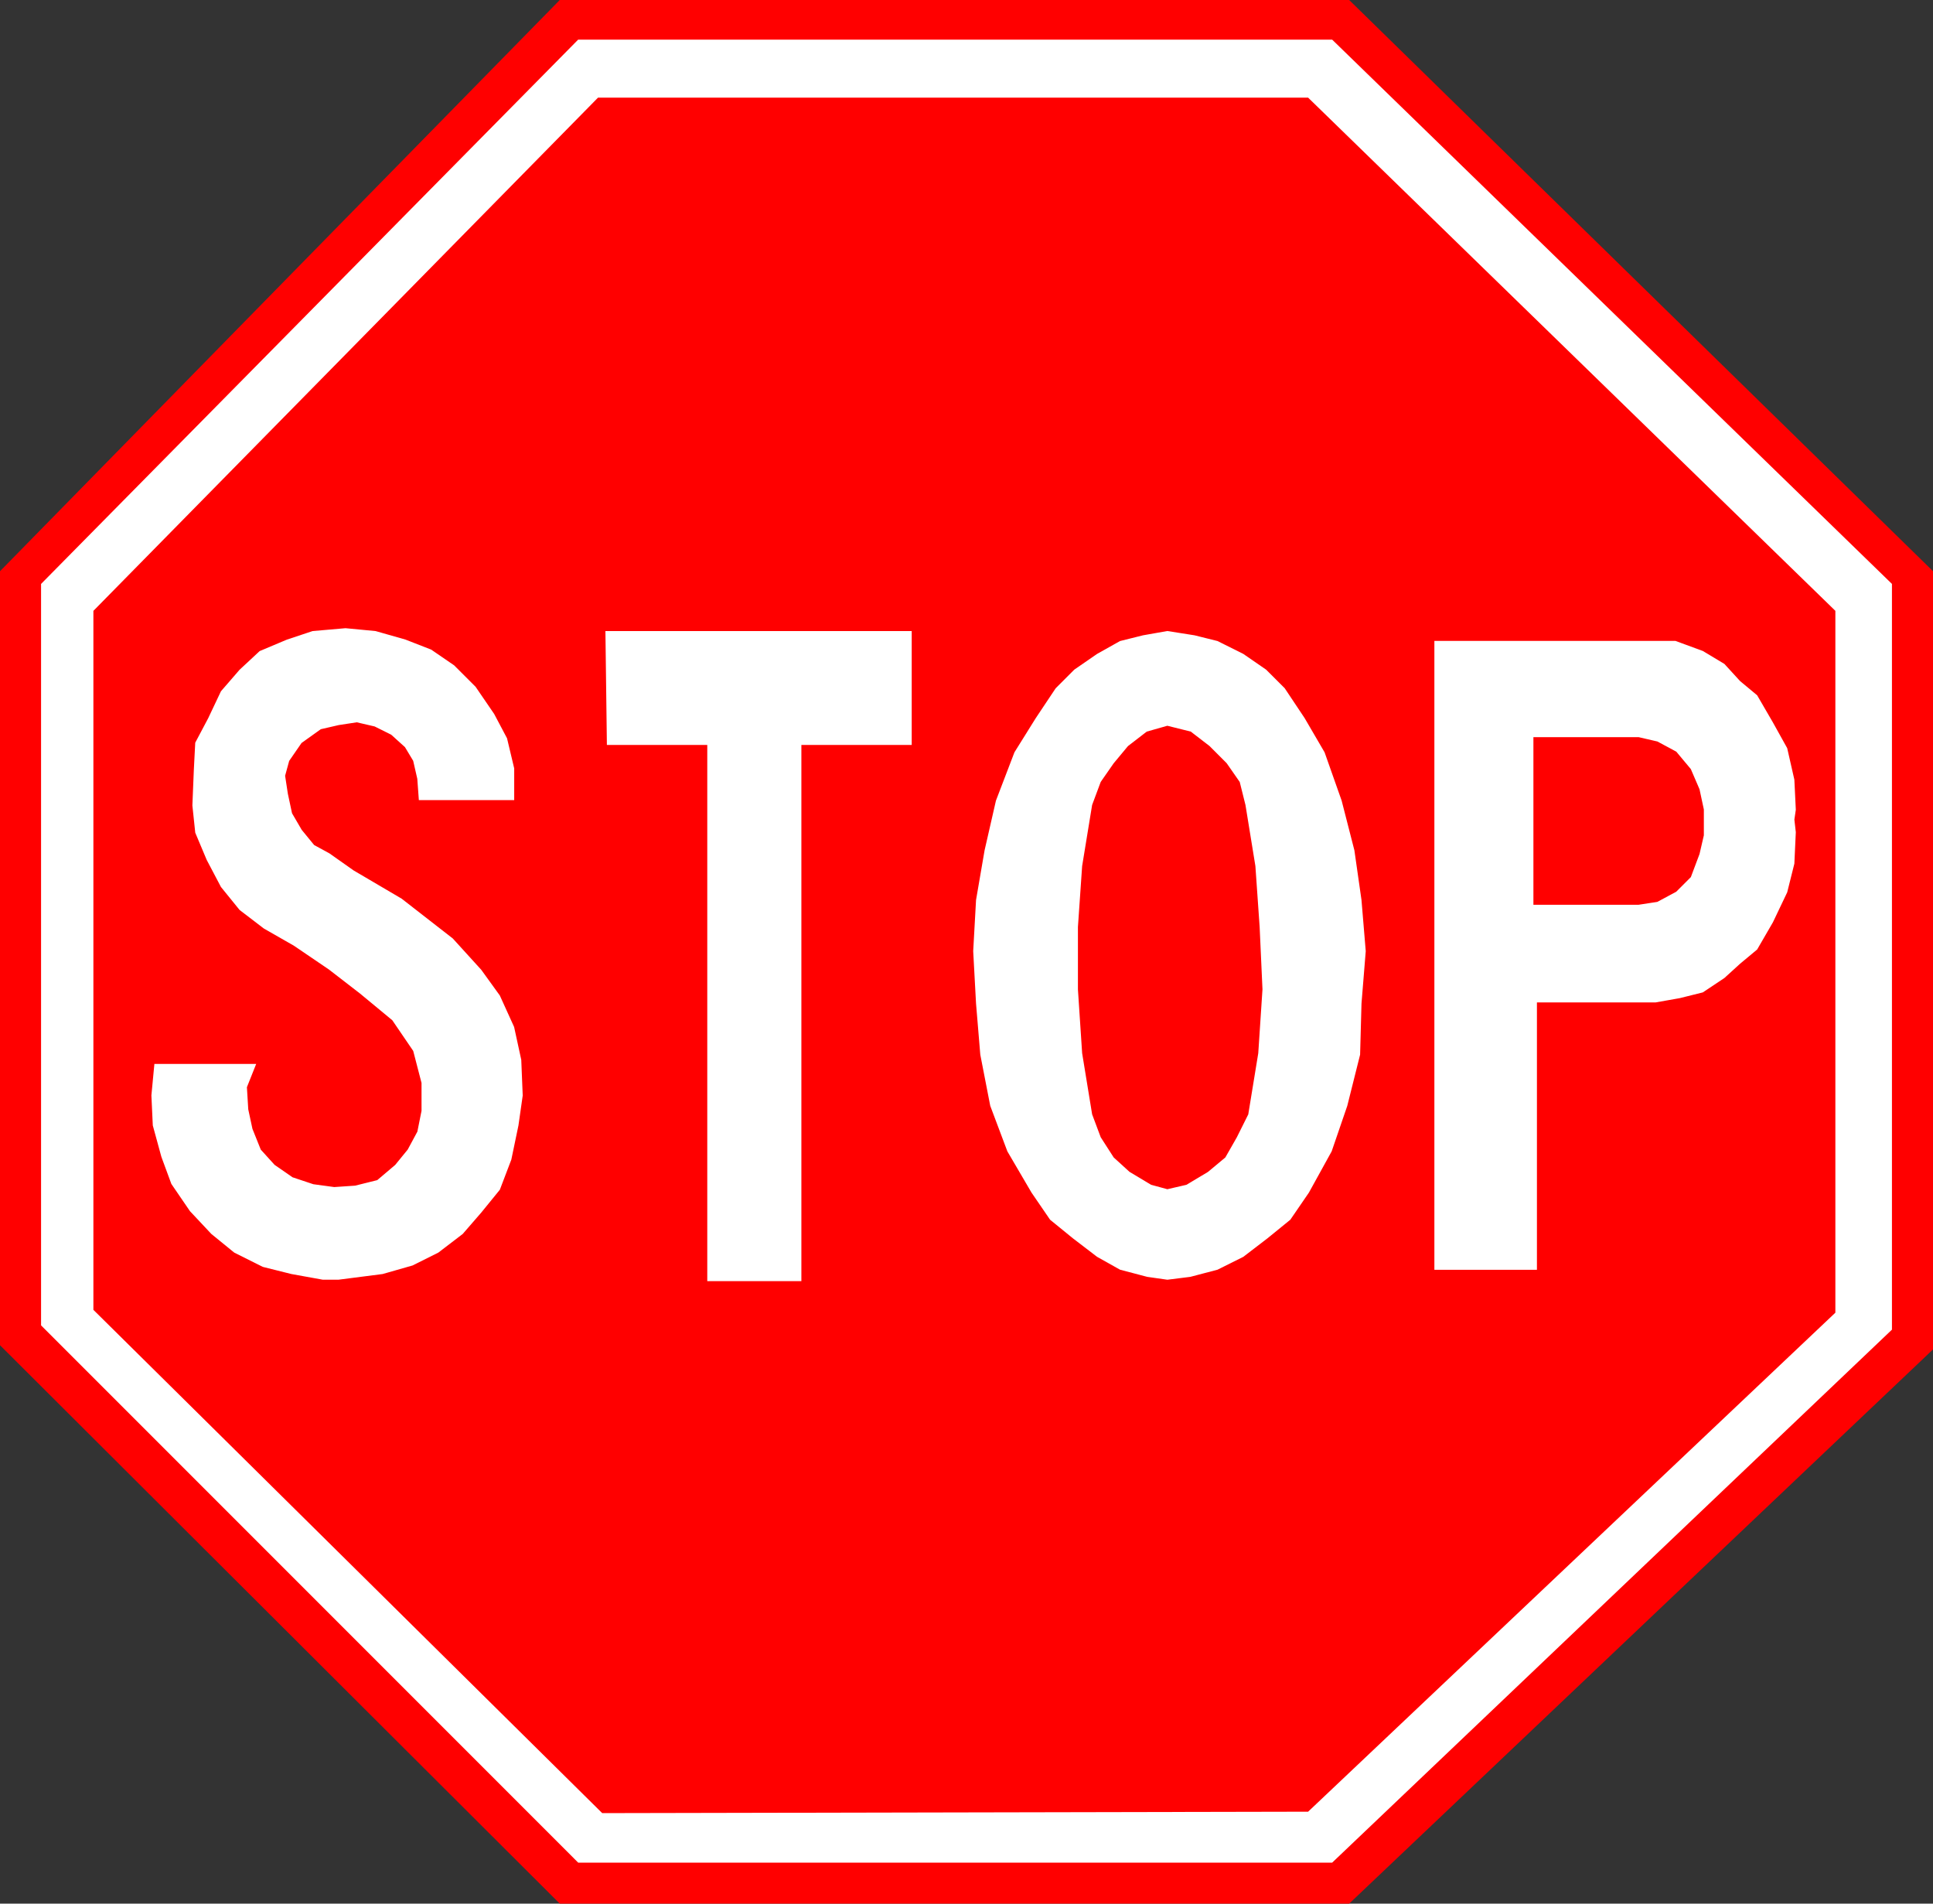
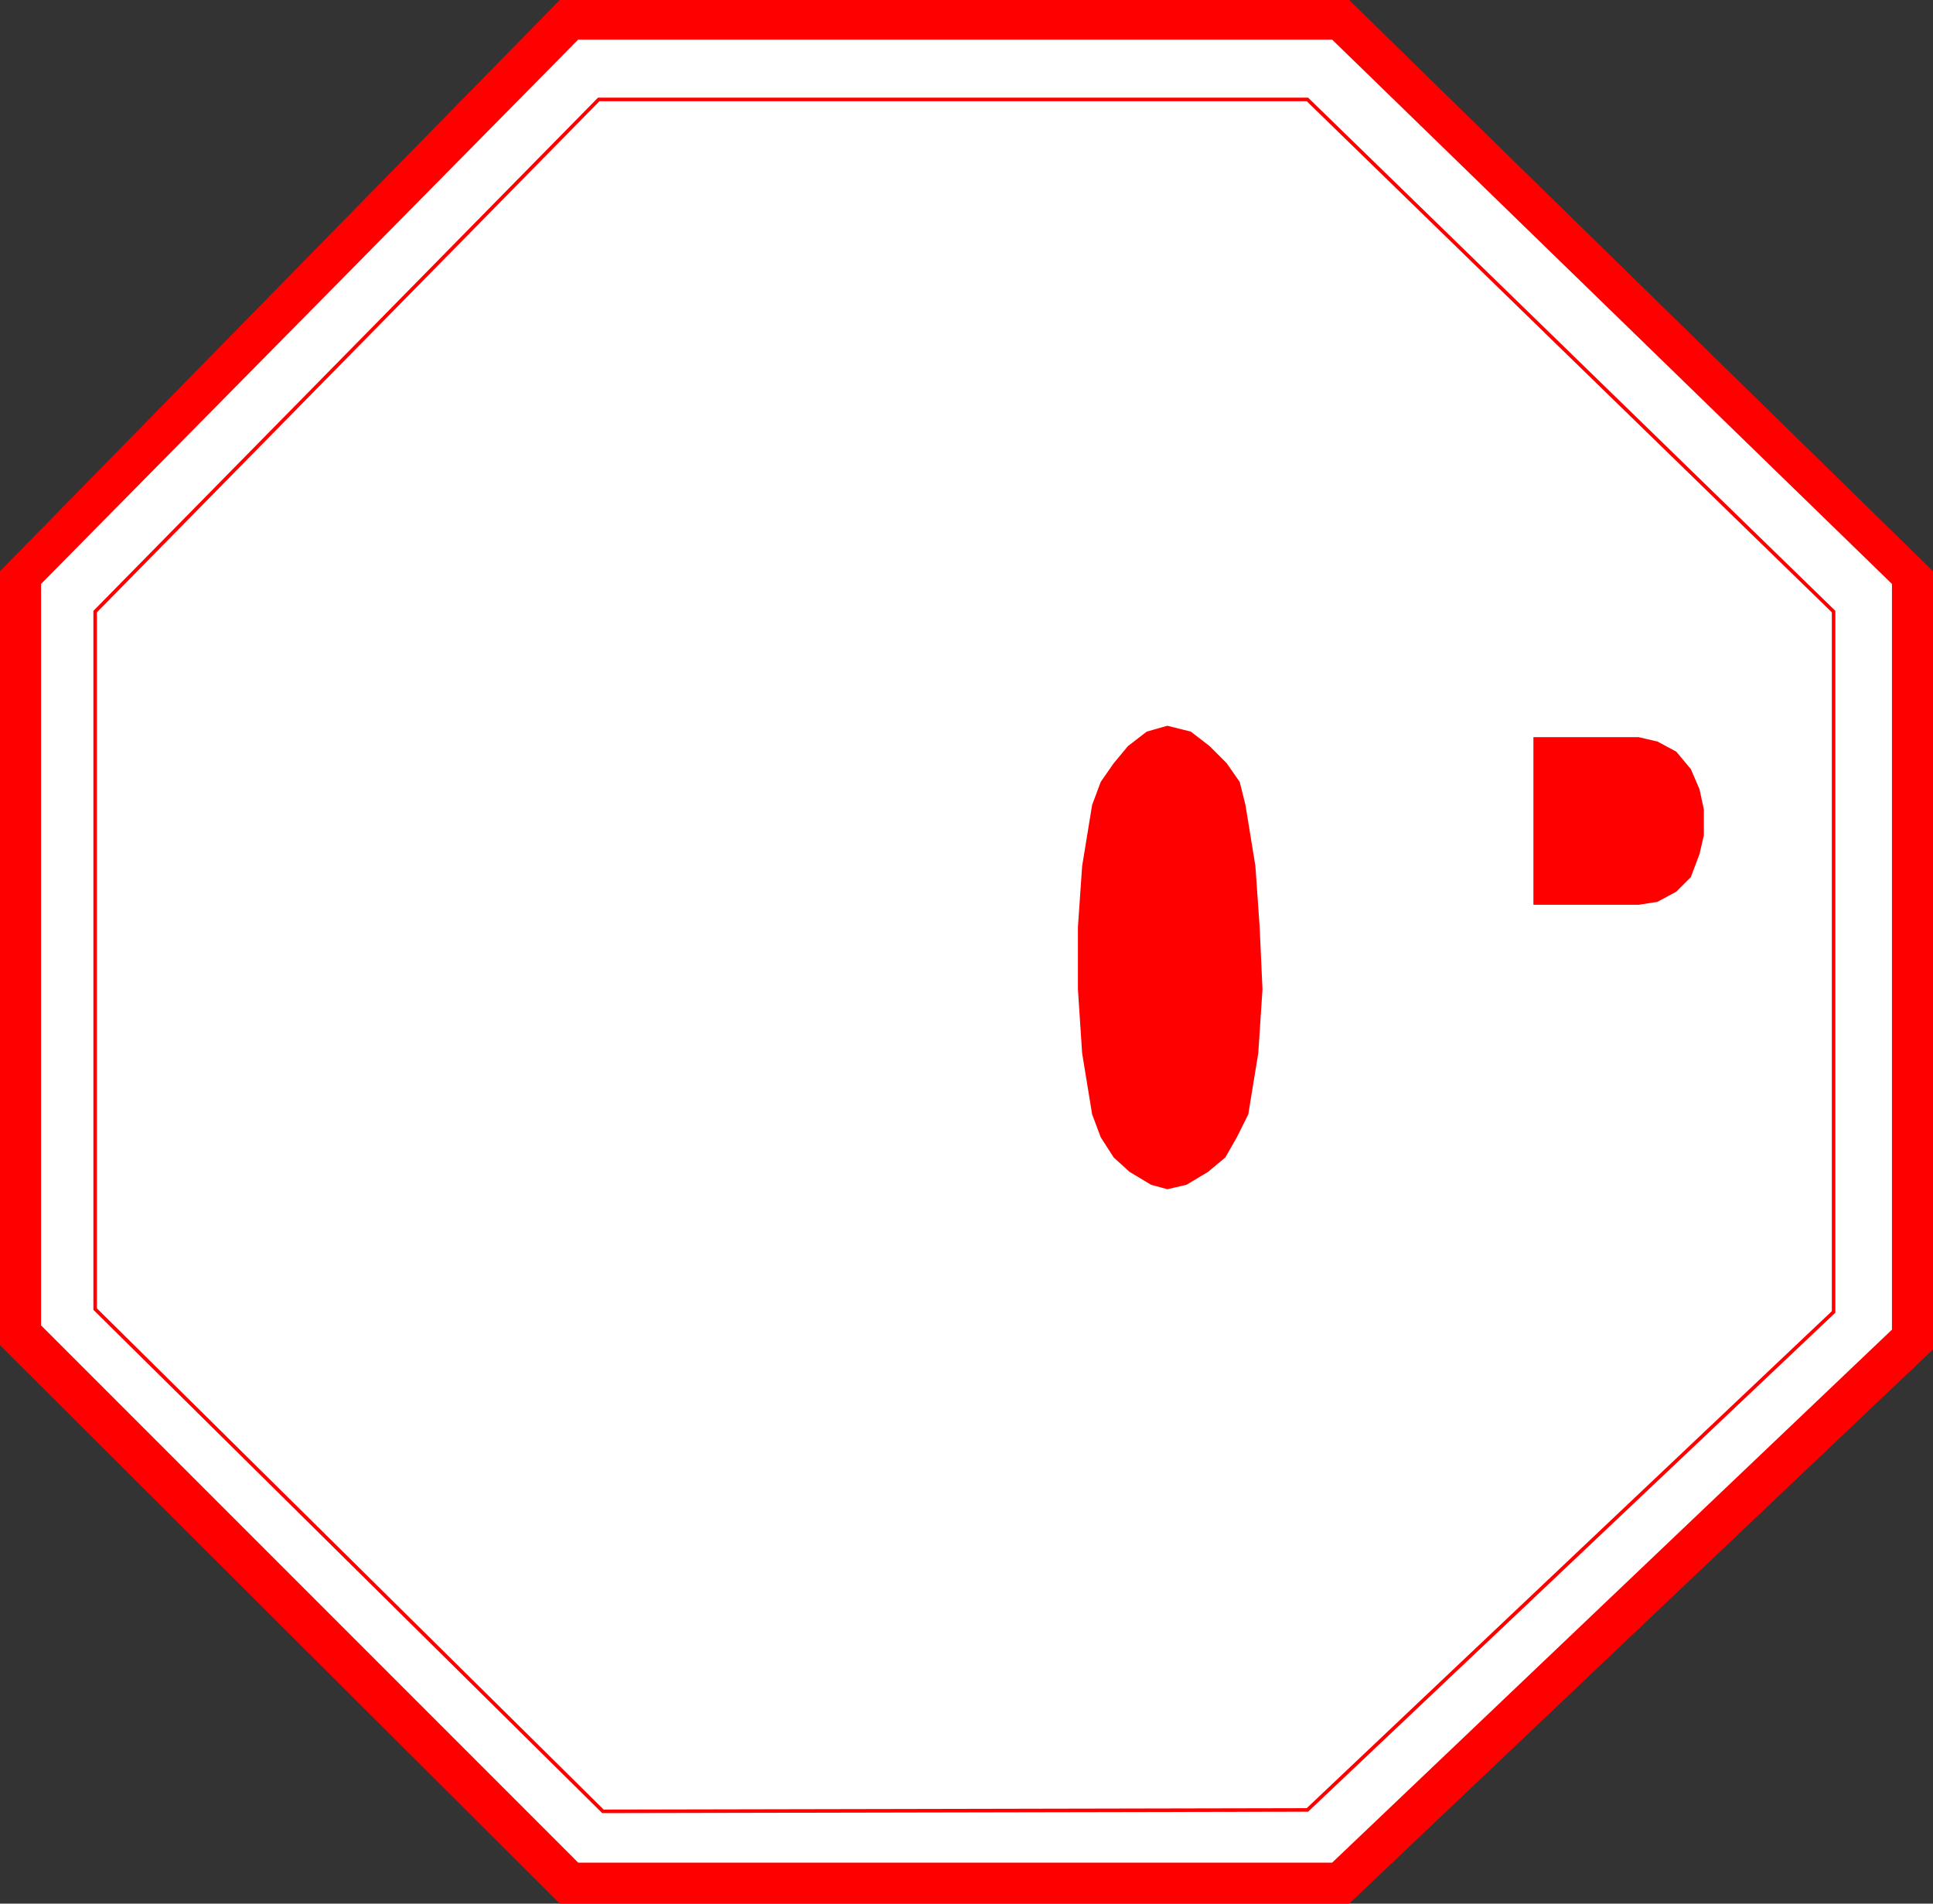
<svg xmlns="http://www.w3.org/2000/svg" width="136.652" height="134.551">
  <rect width="100%" height="100%" fill="#333333" stroke="none" />
  <path fill="red" d="m136.527 95.324-41.199 39.102H39.625L.125 95.027V40.426L39.625.125h55.703l41.2 40.3v54.9" />
  <path fill="none" stroke="red" stroke-width=".25" d="m136.527 95.324-41.199 39.102H39.625L.125 95.027V40.426L39.625.125h55.703l41.2 40.3Zm0 0" />
  <path fill="#fff" d="M133.625 93.926V41.324l-39.5-38.398h-53.2L3.028 41.324v52.301l37.899 37.902h53.199l39.5-37.601" />
  <path fill="none" stroke="#fff" stroke-width=".25" d="M133.625 93.926V41.324l-39.5-38.398h-53.2L3.028 41.324v52.301l37.899 37.902h53.199zm0 0" />
-   <path fill="red" d="m92.426 127.926-49.801.101-35.898-35.5v-49.3l35.601-36.2h50.098l37.199 36.2v49.5l-37.2 35.199" />
  <path fill="none" stroke="red" stroke-width=".25" d="m92.426 127.926-49.801.101-35.898-35.5v-49.3l35.601-36.2h50.098l37.199 36.2v49.5zm0 0" />
-   <path fill="#fff" d="M23.926 90.324h-1.098l-2.203-.398-2-.5-2-1-1.598-1.301-1.5-1.598-1.3-1.902-.7-1.898-.601-2.2-.098-2.101.2-2.102h6.898l-.598 1.5.098 1.602.3 1.398.602 1.5 1 1.102 1.297.898 1.5.5 1.5.203 1.5-.101 1.602-.399 1.3-1.101.899-1.102.699-1.297.3-1.5v-2l-.597-2.3-1.5-2.2-2.3-1.902-2.2-1.7-2.5-1.698-2.101-1.2-1.7-1.3-1.3-1.602-1-1.898-.801-1.903-.2-1.898.102-2.5.098-1.899.902-1.703.899-1.898 1.3-1.5 1.399-1.301 1.902-.8 1.797-.598 2.3-.2 2.102.2 2.098.597 1.8.703 1.602 1.098 1.5 1.5 1.301 1.902.899 1.7.5 2.097v2.102h-6.5l-.102-1.399-.297-1.3-.601-1-1-.903-1.2-.597-1.3-.301-1.301.199-1.301.3-1.398 1-.899 1.302-.3 1.097.199 1.301.3 1.402.7 1.2.898 1.097 1.102.602 1.699 1.199 3.402 2 3.598 2.8 2 2.2 1.3 1.8 1 2.2.5 2.3.102 2.5-.3 2.102-.5 2.399-.801 2.101-1.301 1.598-1.301 1.5-1.7 1.3-1.8.9-2.098.6-3.101.4" />
-   <path fill="none" stroke="#fff" stroke-width=".25" d="M23.926 90.324h-1.098l-2.203-.398-2-.5-2-1-1.598-1.301-1.5-1.598-1.3-1.902-.7-1.898-.601-2.2-.098-2.101.2-2.102h6.898l-.598 1.5.098 1.602.3 1.398.602 1.5 1 1.102 1.297.898 1.5.5 1.5.203 1.5-.101 1.602-.399 1.3-1.101.899-1.102.699-1.297.3-1.5v-2l-.597-2.3-1.5-2.2-2.3-1.902-2.2-1.7-2.5-1.698-2.101-1.2-1.7-1.3-1.3-1.602-1-1.898-.801-1.903-.2-1.898.102-2.5.098-1.899.902-1.703.899-1.898 1.3-1.5 1.399-1.301 1.902-.8 1.797-.598 2.3-.2 2.102.2 2.098.597 1.8.703 1.602 1.098 1.5 1.5 1.301 1.902.899 1.7.5 2.097v2.102h-6.5l-.102-1.399-.297-1.3-.601-1-1-.903-1.2-.597-1.3-.301-1.301.199-1.301.3-1.398 1-.899 1.302-.3 1.097.199 1.301.3 1.402.7 1.2.898 1.097 1.102.602 1.699 1.199 3.402 2 3.598 2.8 2 2.2 1.3 1.8 1 2.2.5 2.3.102 2.5-.3 2.102-.5 2.399-.801 2.101-1.301 1.598-1.301 1.5-1.7 1.3-1.8.9-2.098.6zm0 0" />
+   <path fill="#fff" d="M23.926 90.324l-2.203-.398-2-.5-2-1-1.598-1.301-1.5-1.598-1.3-1.902-.7-1.898-.601-2.2-.098-2.101.2-2.102h6.898l-.598 1.5.098 1.602.3 1.398.602 1.5 1 1.102 1.297.898 1.5.5 1.5.203 1.5-.101 1.602-.399 1.3-1.101.899-1.102.699-1.297.3-1.5v-2l-.597-2.3-1.5-2.2-2.3-1.902-2.2-1.7-2.5-1.698-2.101-1.2-1.7-1.3-1.3-1.602-1-1.898-.801-1.903-.2-1.898.102-2.5.098-1.899.902-1.703.899-1.898 1.3-1.5 1.399-1.301 1.902-.8 1.797-.598 2.3-.2 2.102.2 2.098.597 1.8.703 1.602 1.098 1.5 1.5 1.301 1.902.899 1.7.5 2.097v2.102h-6.5l-.102-1.399-.297-1.3-.601-1-1-.903-1.2-.597-1.3-.301-1.301.199-1.301.3-1.398 1-.899 1.302-.3 1.097.199 1.301.3 1.402.7 1.2.898 1.097 1.102.602 1.699 1.199 3.402 2 3.598 2.8 2 2.2 1.3 1.8 1 2.2.5 2.3.102 2.5-.3 2.102-.5 2.399-.801 2.101-1.301 1.598-1.301 1.5-1.7 1.3-1.8.9-2.098.6-3.101.4" />
  <path fill="#fff" d="M50.125 90.426V52.527h-7.098l-.101-7.8h21.402v7.8h-7.8v37.899h-6.403" />
  <path fill="none" stroke="#fff" stroke-width=".25" d="M50.125 90.426V52.527h-7.098l-.101-7.8h21.402v7.8h-7.8v37.899zm0 0" />
-   <path fill="#fff" d="m81.125 90.125-1.898-.5-1.602-.898-1.7-1.301-1.597-1.301-1.3-1.898-1.7-2.903-1.203-3.199-.7-3.598-.3-3.601-.2-3.7.2-3.601.602-3.5.8-3.5 1.301-3.398 1.5-2.403 1.399-2.097 1.3-1.301 1.598-1.102 1.602-.898 1.601-.399 1.7-.3 1.898.3 1.601.399 1.801.898 1.598 1.102 1.3 1.3 1.399 2.098 1.402 2.403 1.2 3.398.898 3.5.5 3.5.3 3.602-.3 3.699-.098 3.601-.902 3.598-1.098 3.2-1.601 2.902-1.301 1.898-1.598 1.3-1.699 1.302-1.8.898-1.903.5-1.598.2-1.402-.2" />
-   <path fill="none" stroke="#fff" stroke-width=".25" d="m81.125 90.125-1.898-.5-1.602-.898-1.7-1.301-1.597-1.301-1.3-1.898-1.7-2.903-1.203-3.199-.7-3.598-.3-3.601-.2-3.7.2-3.601.602-3.5.8-3.5 1.301-3.398 1.5-2.403 1.399-2.097 1.3-1.301 1.598-1.102 1.602-.898 1.601-.399 1.7-.3 1.898.3 1.601.399 1.801.898 1.598 1.102 1.3 1.3 1.399 2.098 1.402 2.403 1.2 3.398.898 3.5.5 3.5.3 3.602-.3 3.699-.098 3.601-.902 3.598-1.098 3.2-1.601 2.902-1.301 1.898-1.598 1.3-1.699 1.302-1.8.898-1.903.5-1.598.2zm0 0" />
  <path fill="red" d="m82.527 51.426 1.598.398 1.3 1 1.2 1.203.902 1.297.399 1.602.699 4.3.3 4.301.2 4.399-.297 4.5-.703 4.3-.797 1.598-.8 1.403-1.2 1-1.5.898-1.3.3-1.102-.3-1.5-.898-1.098-1-.902-1.403-.598-1.597-.703-4.301-.297-4.5v-4.399l.297-4.3.703-4.301.598-1.602.902-1.297 1-1.203 1.297-1 1.402-.398" />
  <path fill="none" stroke="red" stroke-width=".25" d="m82.527 51.426 1.598.398 1.3 1 1.2 1.203.902 1.297.399 1.602.699 4.3.3 4.301.2 4.399-.297 4.5-.703 4.3-.797 1.598-.8 1.403-1.2 1-1.5.898-1.3.3-1.102-.3-1.5-.898-1.098-1-.902-1.403-.598-1.597-.703-4.301-.297-4.5v-4.399l.297-4.3.703-4.301.598-1.602.902-1.297 1-1.203 1.297-1zm0 0" />
  <path fill="#fff" d="M101.527 45.426v44.199h7V70.727h8.5l1.7-.301 1.601-.399 1.5-1 1.098-1 1.199-1 1.102-1.902 1-2.098.5-2 .101-2.203-.101-.898.101-.7-.101-2.101-.5-2.2-1-1.8-1.102-1.898-1.2-1-1.097-1.2-1.5-.902-1.902-.7h-16.899" />
-   <path fill="none" stroke="#fff" stroke-width=".25" d="M101.527 45.426v44.199h7V70.727h8.5l1.7-.301 1.601-.399 1.5-1 1.098-1 1.199-1 1.102-1.902 1-2.098.5-2 .101-2.203-.101-.898.101-.7-.101-2.101-.5-2.2-1-1.8-1.102-1.898-1.2-1-1.097-1.2-1.5-.902-1.902-.7zm0 0" />
  <path fill="red" d="M115.828 63.824h-7.3V52.227h7.3l1.297.3 1.3.7 1 1.199.602 1.398.301 1.403v1.8l-.3 1.297-.602 1.602-1 1-1.301.699-1.297.2" />
  <path fill="none" stroke="red" stroke-width=".25" d="M115.828 63.824h-7.3V52.227h7.3l1.297.3 1.3.7 1 1.199.602 1.398.301 1.403v1.8l-.3 1.297-.602 1.602-1 1-1.301.699zm0 0" />
</svg>